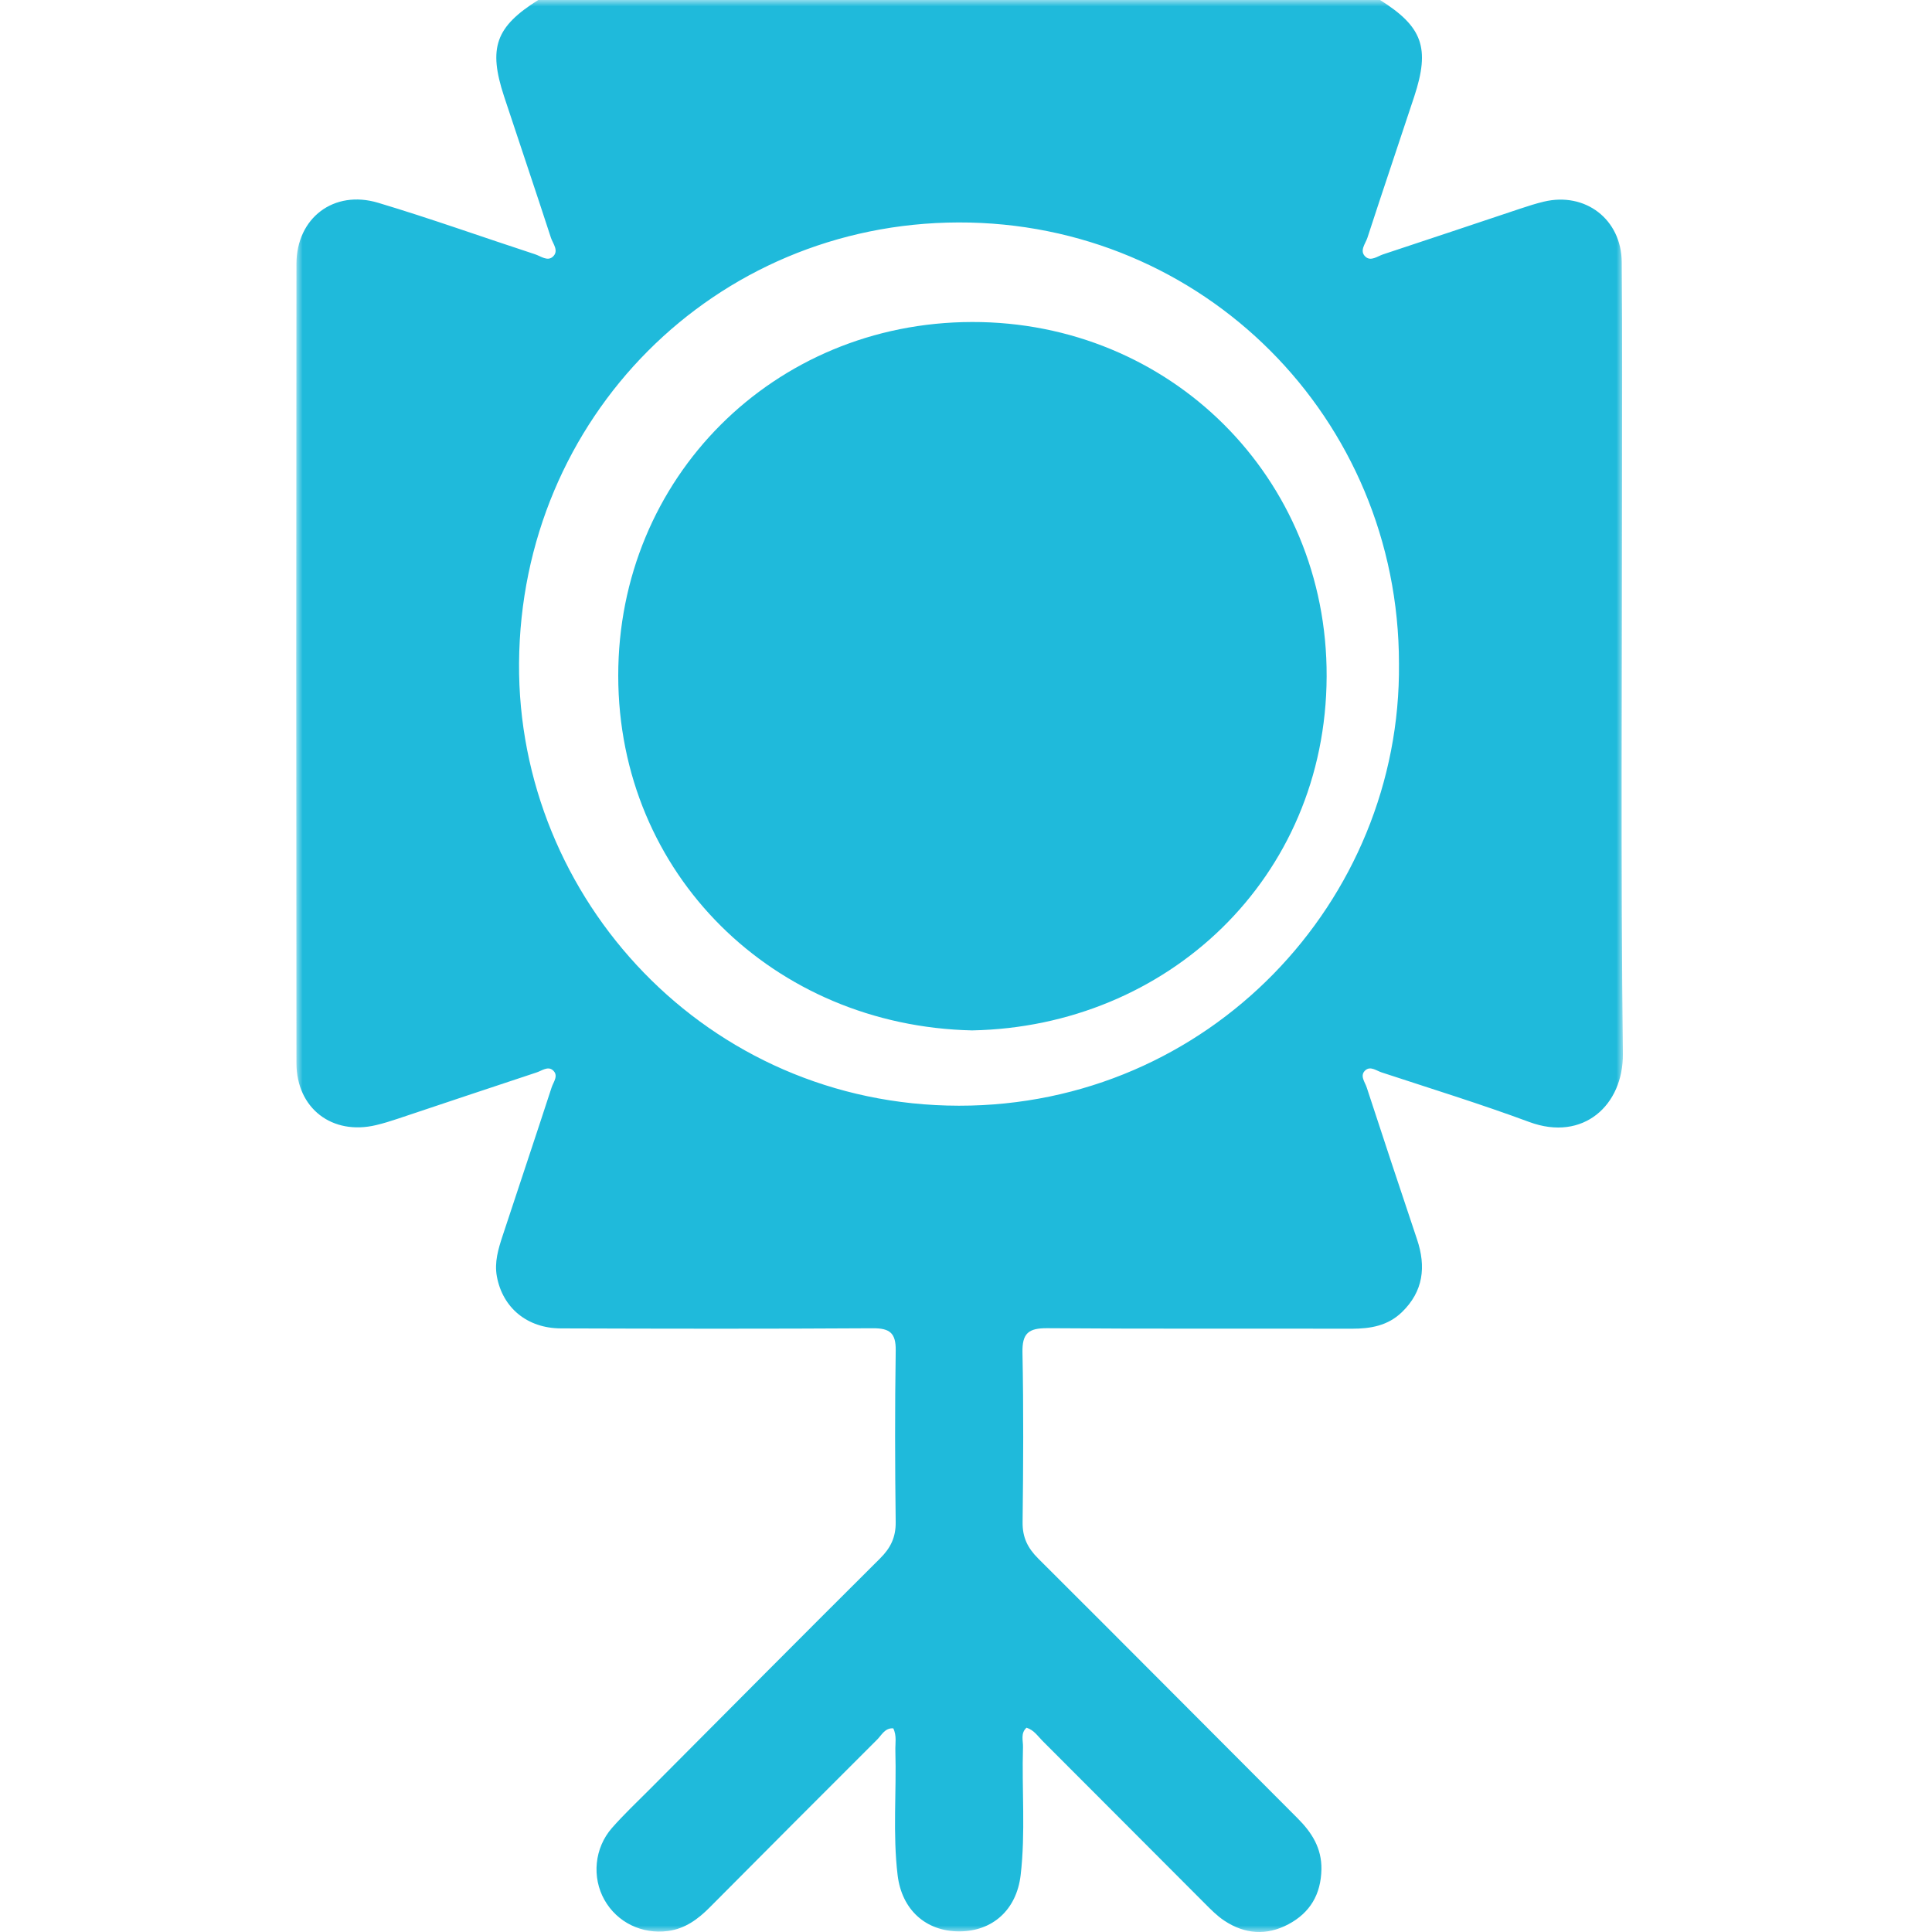
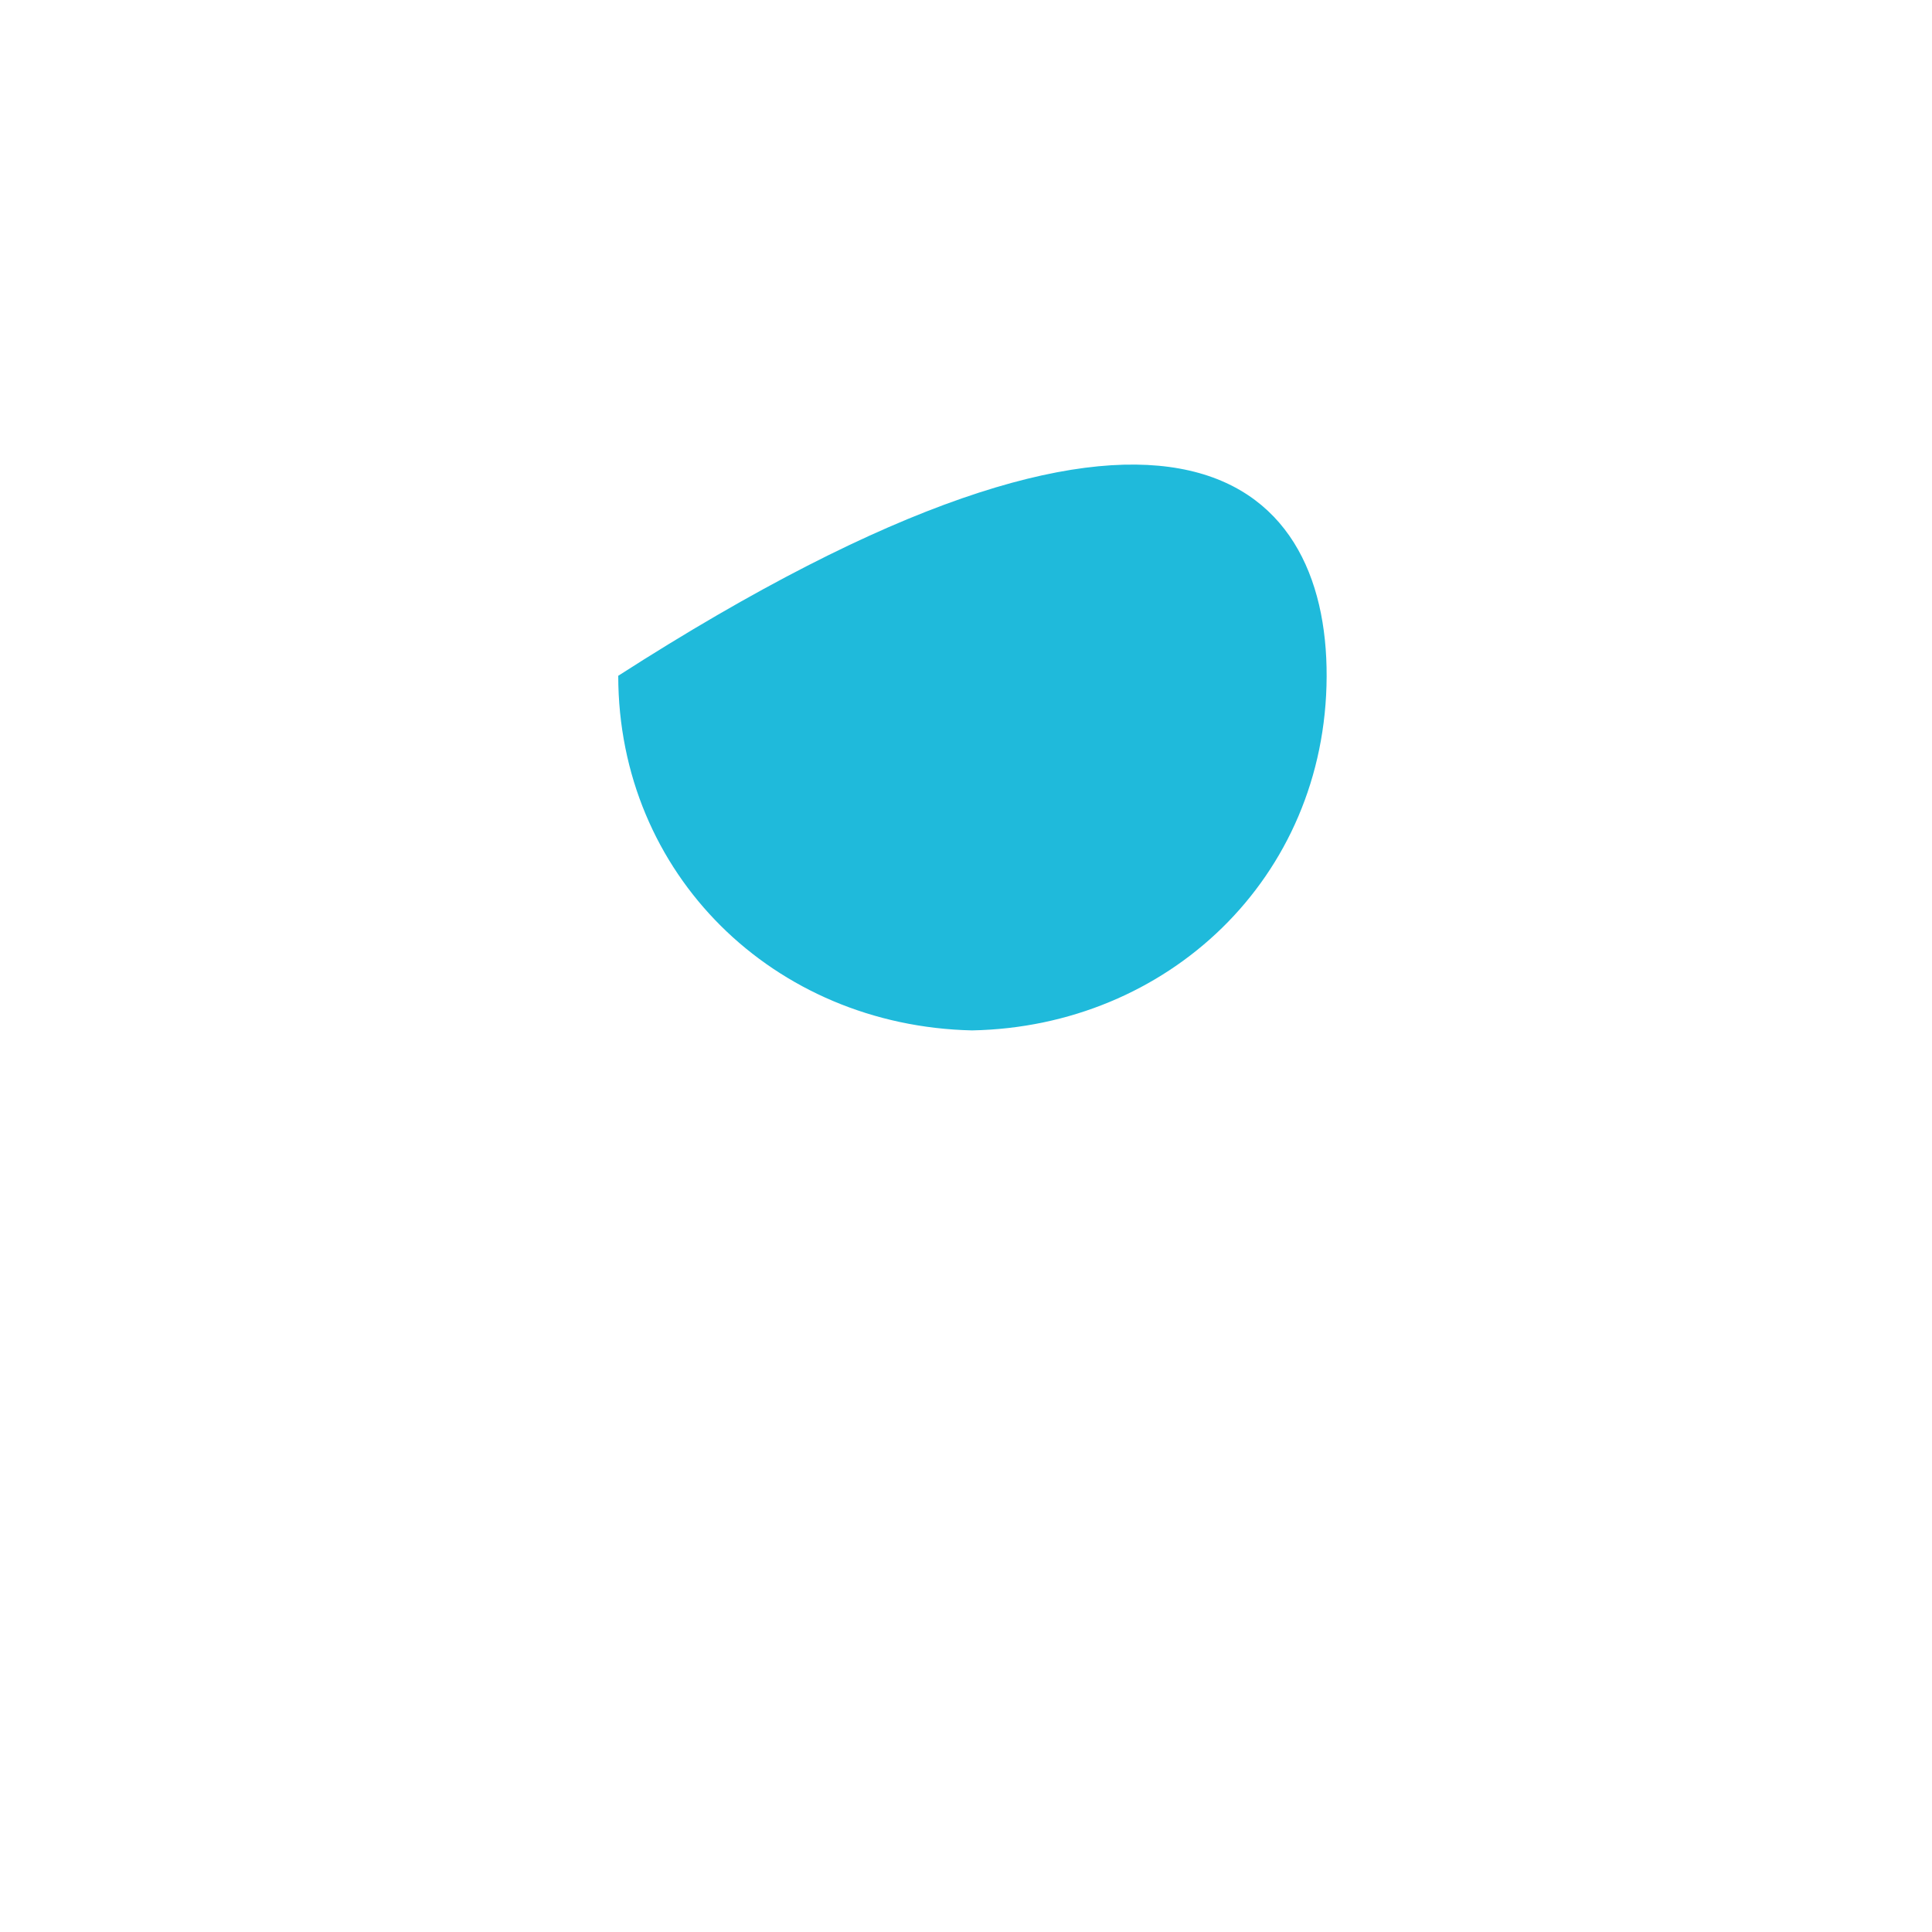
<svg xmlns="http://www.w3.org/2000/svg" xmlns:xlink="http://www.w3.org/1999/xlink" width="150px" height="150px" viewBox="0 0 150 150" version="1.1">
  <title>SMOE_CompleannoSMOE_Box_150x150px_01_giu2023</title>
  <defs>
-     <polygon id="path-1" points="0 0 103 0 103 150 0 150" />
-   </defs>
+     </defs>
  <g id="Box_150x150px_01_giu2023" stroke="none" stroke-width="1" fill="none" fill-rule="evenodd">
-     <rect fill="#FEFEFE" opacity="0" x="0" y="0" width="150" height="150" />
    <g id="Group-6" transform="translate(23, 0)">
      <g id="Group-3">
        <mask id="mask-2" fill="white">
          <use xlink:href="#path-1" />
        </mask>
        <g id="Clip-2" />
        <path d="M84.146,0 C87.45,2.075 88.043,3.718 86.802,7.491 C85.596,11.147 84.357,14.794 83.167,18.456 C83.015,18.924 82.516,19.481 83.02,19.936 C83.434,20.311 83.951,19.891 84.388,19.747 C87.945,18.577 91.491,17.378 95.043,16.196 C95.641,15.996 96.244,15.804 96.857,15.657 C100.071,14.885 102.883,17.016 102.911,20.344 C102.964,26.197 102.934,32.05 102.934,37.904 C102.934,52.538 102.83,67.173 103,81.803 C103.045,85.799 99.929,88.663 95.734,87.112 C91.95,85.71 88.091,84.521 84.259,83.258 C83.863,83.126 83.409,82.759 83.023,83.083 C82.534,83.496 82.975,84.004 83.111,84.427 C84.395,88.367 85.704,92.297 87.019,96.227 C87.73,98.348 87.513,100.261 85.843,101.876 C84.748,102.934 83.404,103.164 81.941,103.161 C74.065,103.141 66.187,103.184 58.311,103.121 C56.856,103.111 56.354,103.51 56.384,105.014 C56.472,109.402 56.447,113.792 56.394,118.183 C56.379,119.36 56.788,120.187 57.603,121 C64.33,127.701 71.02,134.442 77.733,141.159 C78.843,142.267 79.622,143.477 79.595,145.132 C79.559,147.078 78.712,148.508 77.027,149.401 C75.337,150.299 73.639,150.173 72.055,149.12 C71.492,148.748 71.005,148.25 70.526,147.769 C66.326,143.568 62.136,139.354 57.933,135.154 C57.565,134.784 57.267,134.311 56.697,134.139 C56.22,134.574 56.44,135.143 56.425,135.644 C56.326,138.957 56.629,142.28 56.243,145.582 C55.925,148.288 54.053,149.955 51.468,149.953 C48.887,149.953 47.013,148.28 46.69,145.58 C46.306,142.373 46.609,139.147 46.516,135.933 C46.498,135.359 46.639,134.766 46.352,134.187 C45.703,134.146 45.456,134.708 45.106,135.057 C40.762,139.39 36.43,143.737 32.104,148.088 C31.191,149.009 30.187,149.745 28.868,149.922 C26.834,150.193 24.915,149.252 23.931,147.511 C22.942,145.762 23.141,143.482 24.519,141.915 C25.449,140.858 26.481,139.886 27.478,138.886 C33.421,132.916 39.359,126.937 45.33,120.995 C46.147,120.182 46.554,119.355 46.541,118.178 C46.485,113.739 46.475,109.301 46.543,104.862 C46.564,103.498 46.087,103.118 44.765,103.126 C36.695,103.176 28.623,103.164 20.55,103.136 C17.922,103.128 16.022,101.532 15.576,99.097 C15.374,97.996 15.687,96.969 16.022,95.949 C17.289,92.105 18.575,88.271 19.829,84.424 C19.968,83.999 20.404,83.491 19.91,83.081 C19.526,82.764 19.07,83.129 18.674,83.26 C15.071,84.447 11.479,85.659 7.882,86.859 C7.329,87.044 6.769,87.218 6.204,87.352 C2.791,88.17 0.019,86.059 0.016,82.534 C-0.006,61.854 -0.006,41.171 0.016,20.488 C0.021,16.92 2.915,14.713 6.356,15.743 C10.45,16.97 14.481,18.415 18.548,19.744 C18.986,19.888 19.501,20.308 19.915,19.936 C20.424,19.481 19.927,18.924 19.773,18.456 C18.583,14.794 17.344,11.147 16.138,7.491 C14.892,3.707 15.477,2.078 18.79,0 L84.146,0 M85.616,51.521 C85.611,32.463 70.395,17.226 51.417,17.271 C32.455,17.317 17.438,32.45 17.299,51.476 C17.165,69.767 31.872,85.821 51.445,85.847 C70.864,85.869 85.803,69.959 85.616,51.521" id="Fill-1" fill="#1FBADB" mask="url(#mask-2)" />
      </g>
-       <path d="M25,52.467 C24.988,37.103 37.067,25.03 52.461,25 C67.819,24.968 80.062,37.046 80,52.529 C79.937,68.17 67.642,79.712 52.469,80 C37.077,79.655 25.01,67.885 25,52.467 Z" id="Fill-4" fill="#1FBADB" />
+       <path d="M25,52.467 C67.819,24.968 80.062,37.046 80,52.529 C79.937,68.17 67.642,79.712 52.469,80 C37.077,79.655 25.01,67.885 25,52.467 Z" id="Fill-4" fill="#1FBADB" />
    </g>
  </g>
</svg>